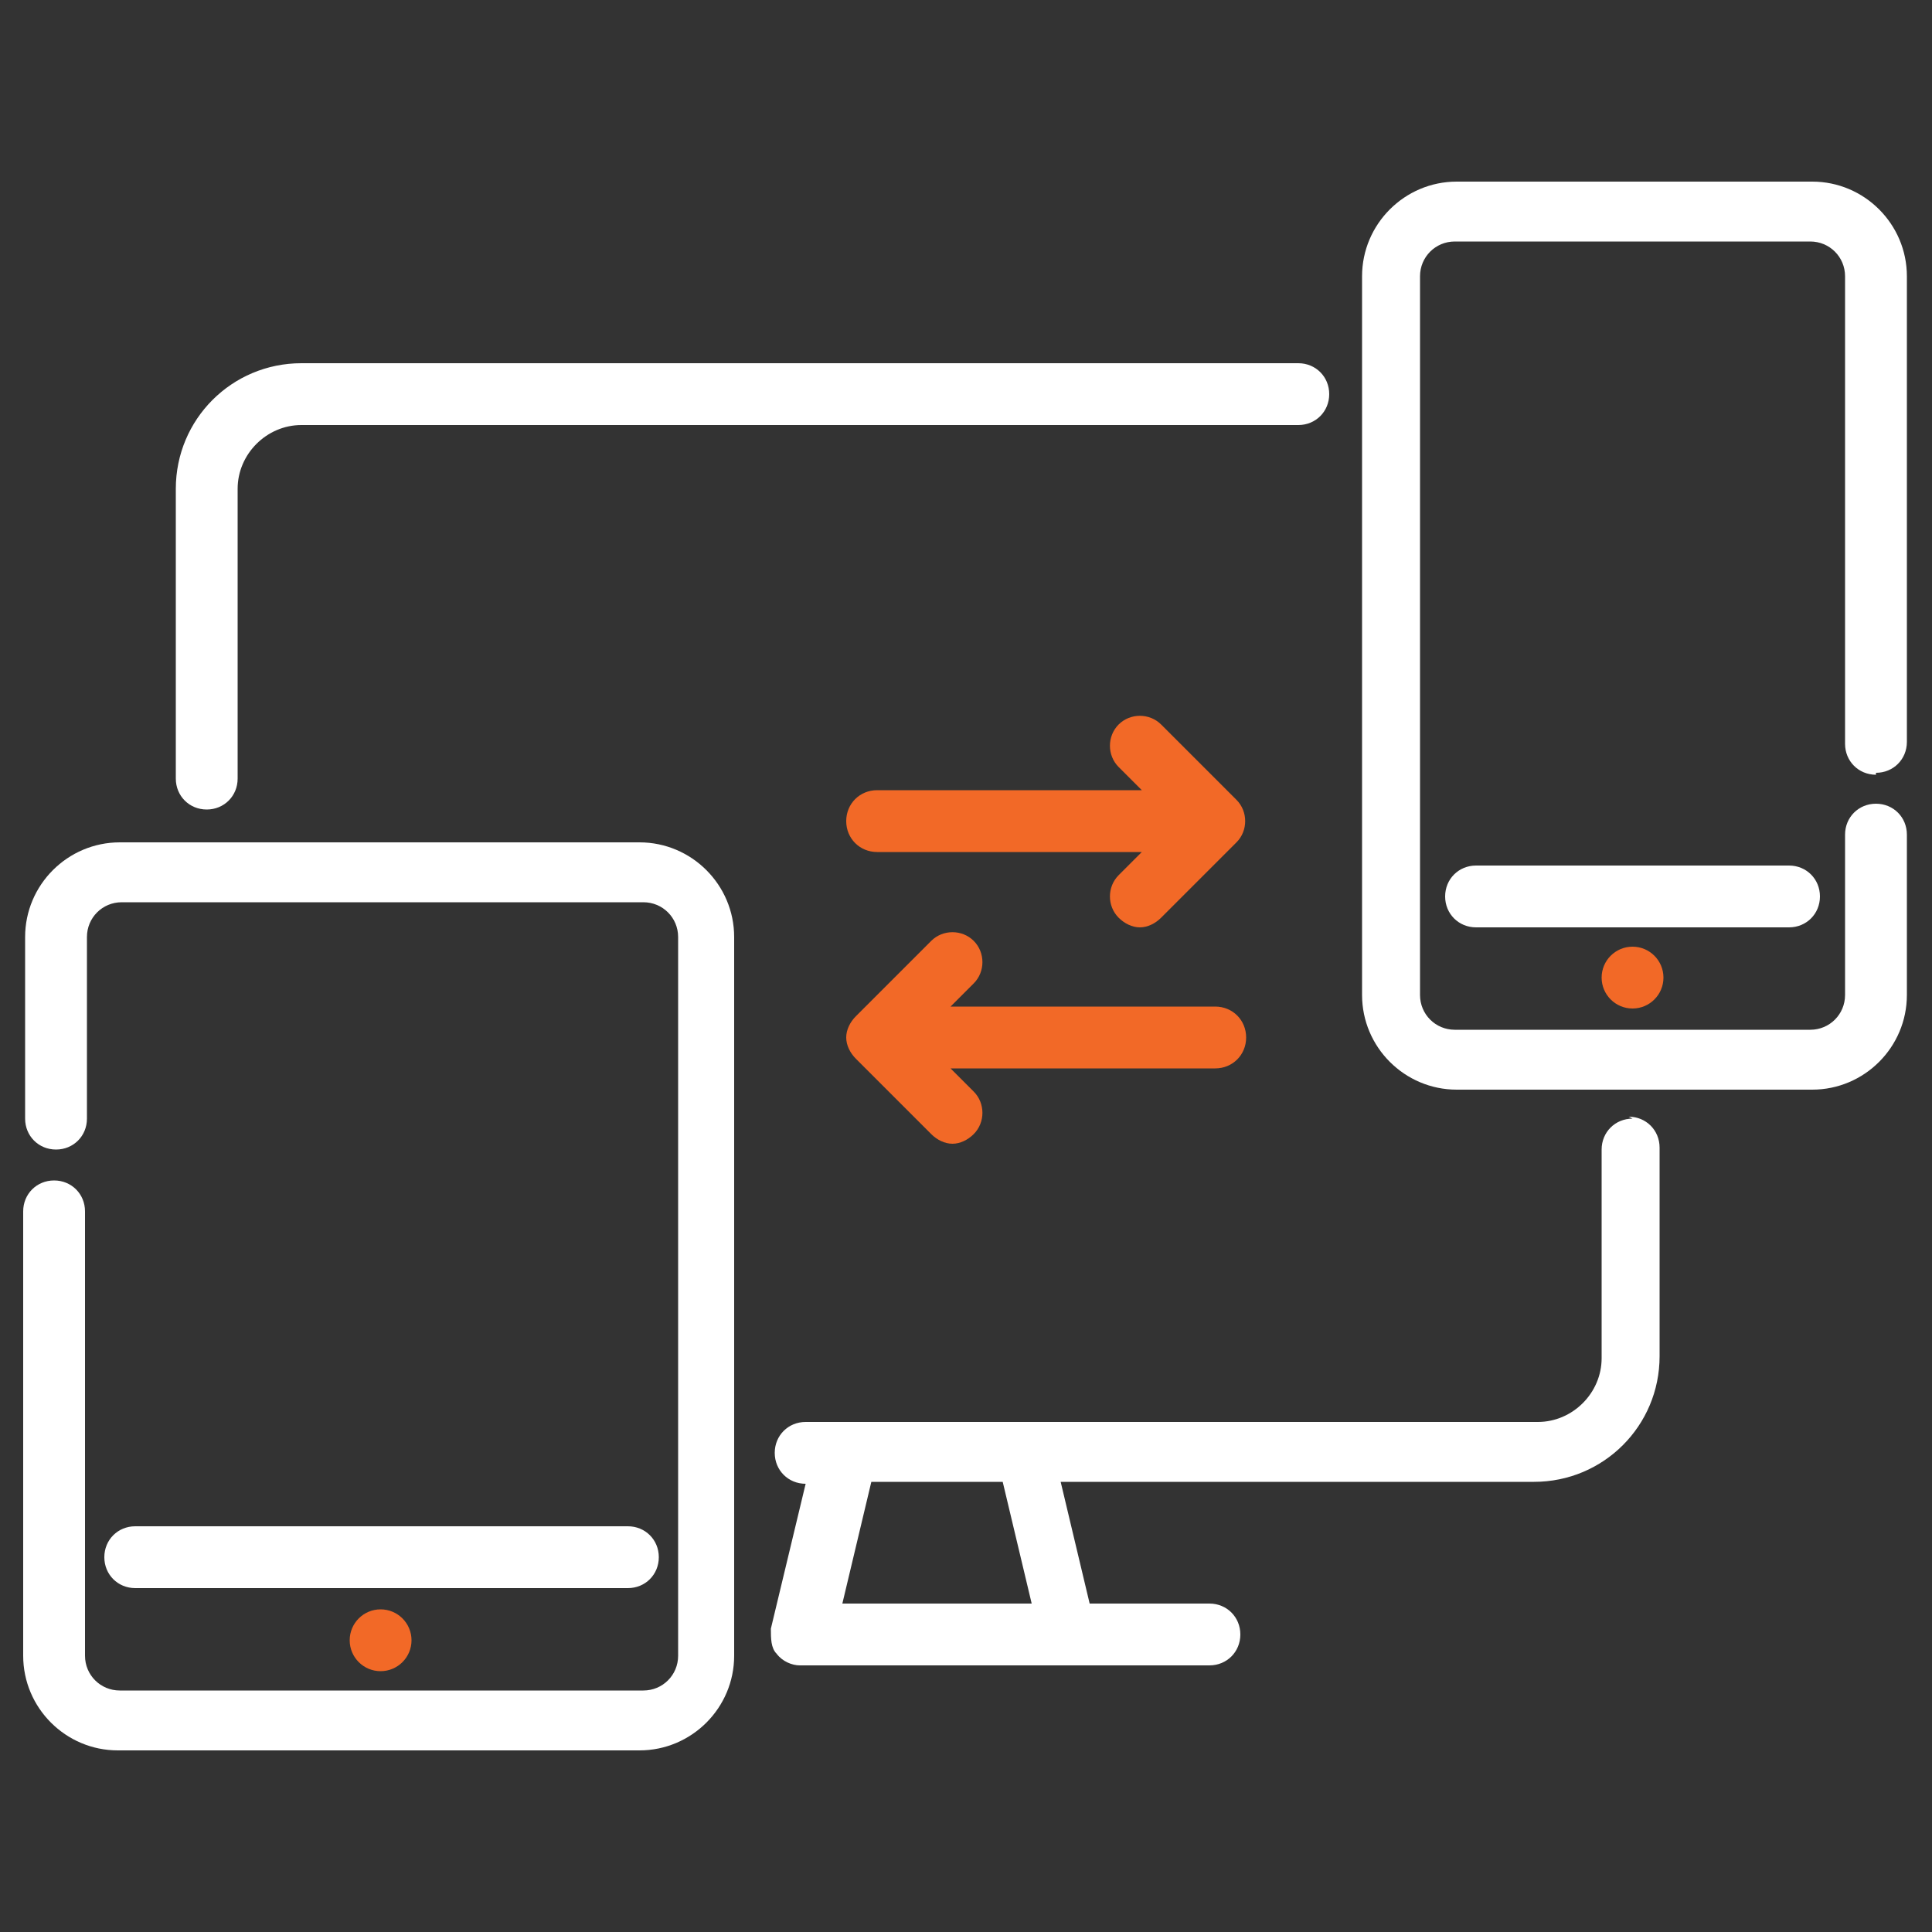
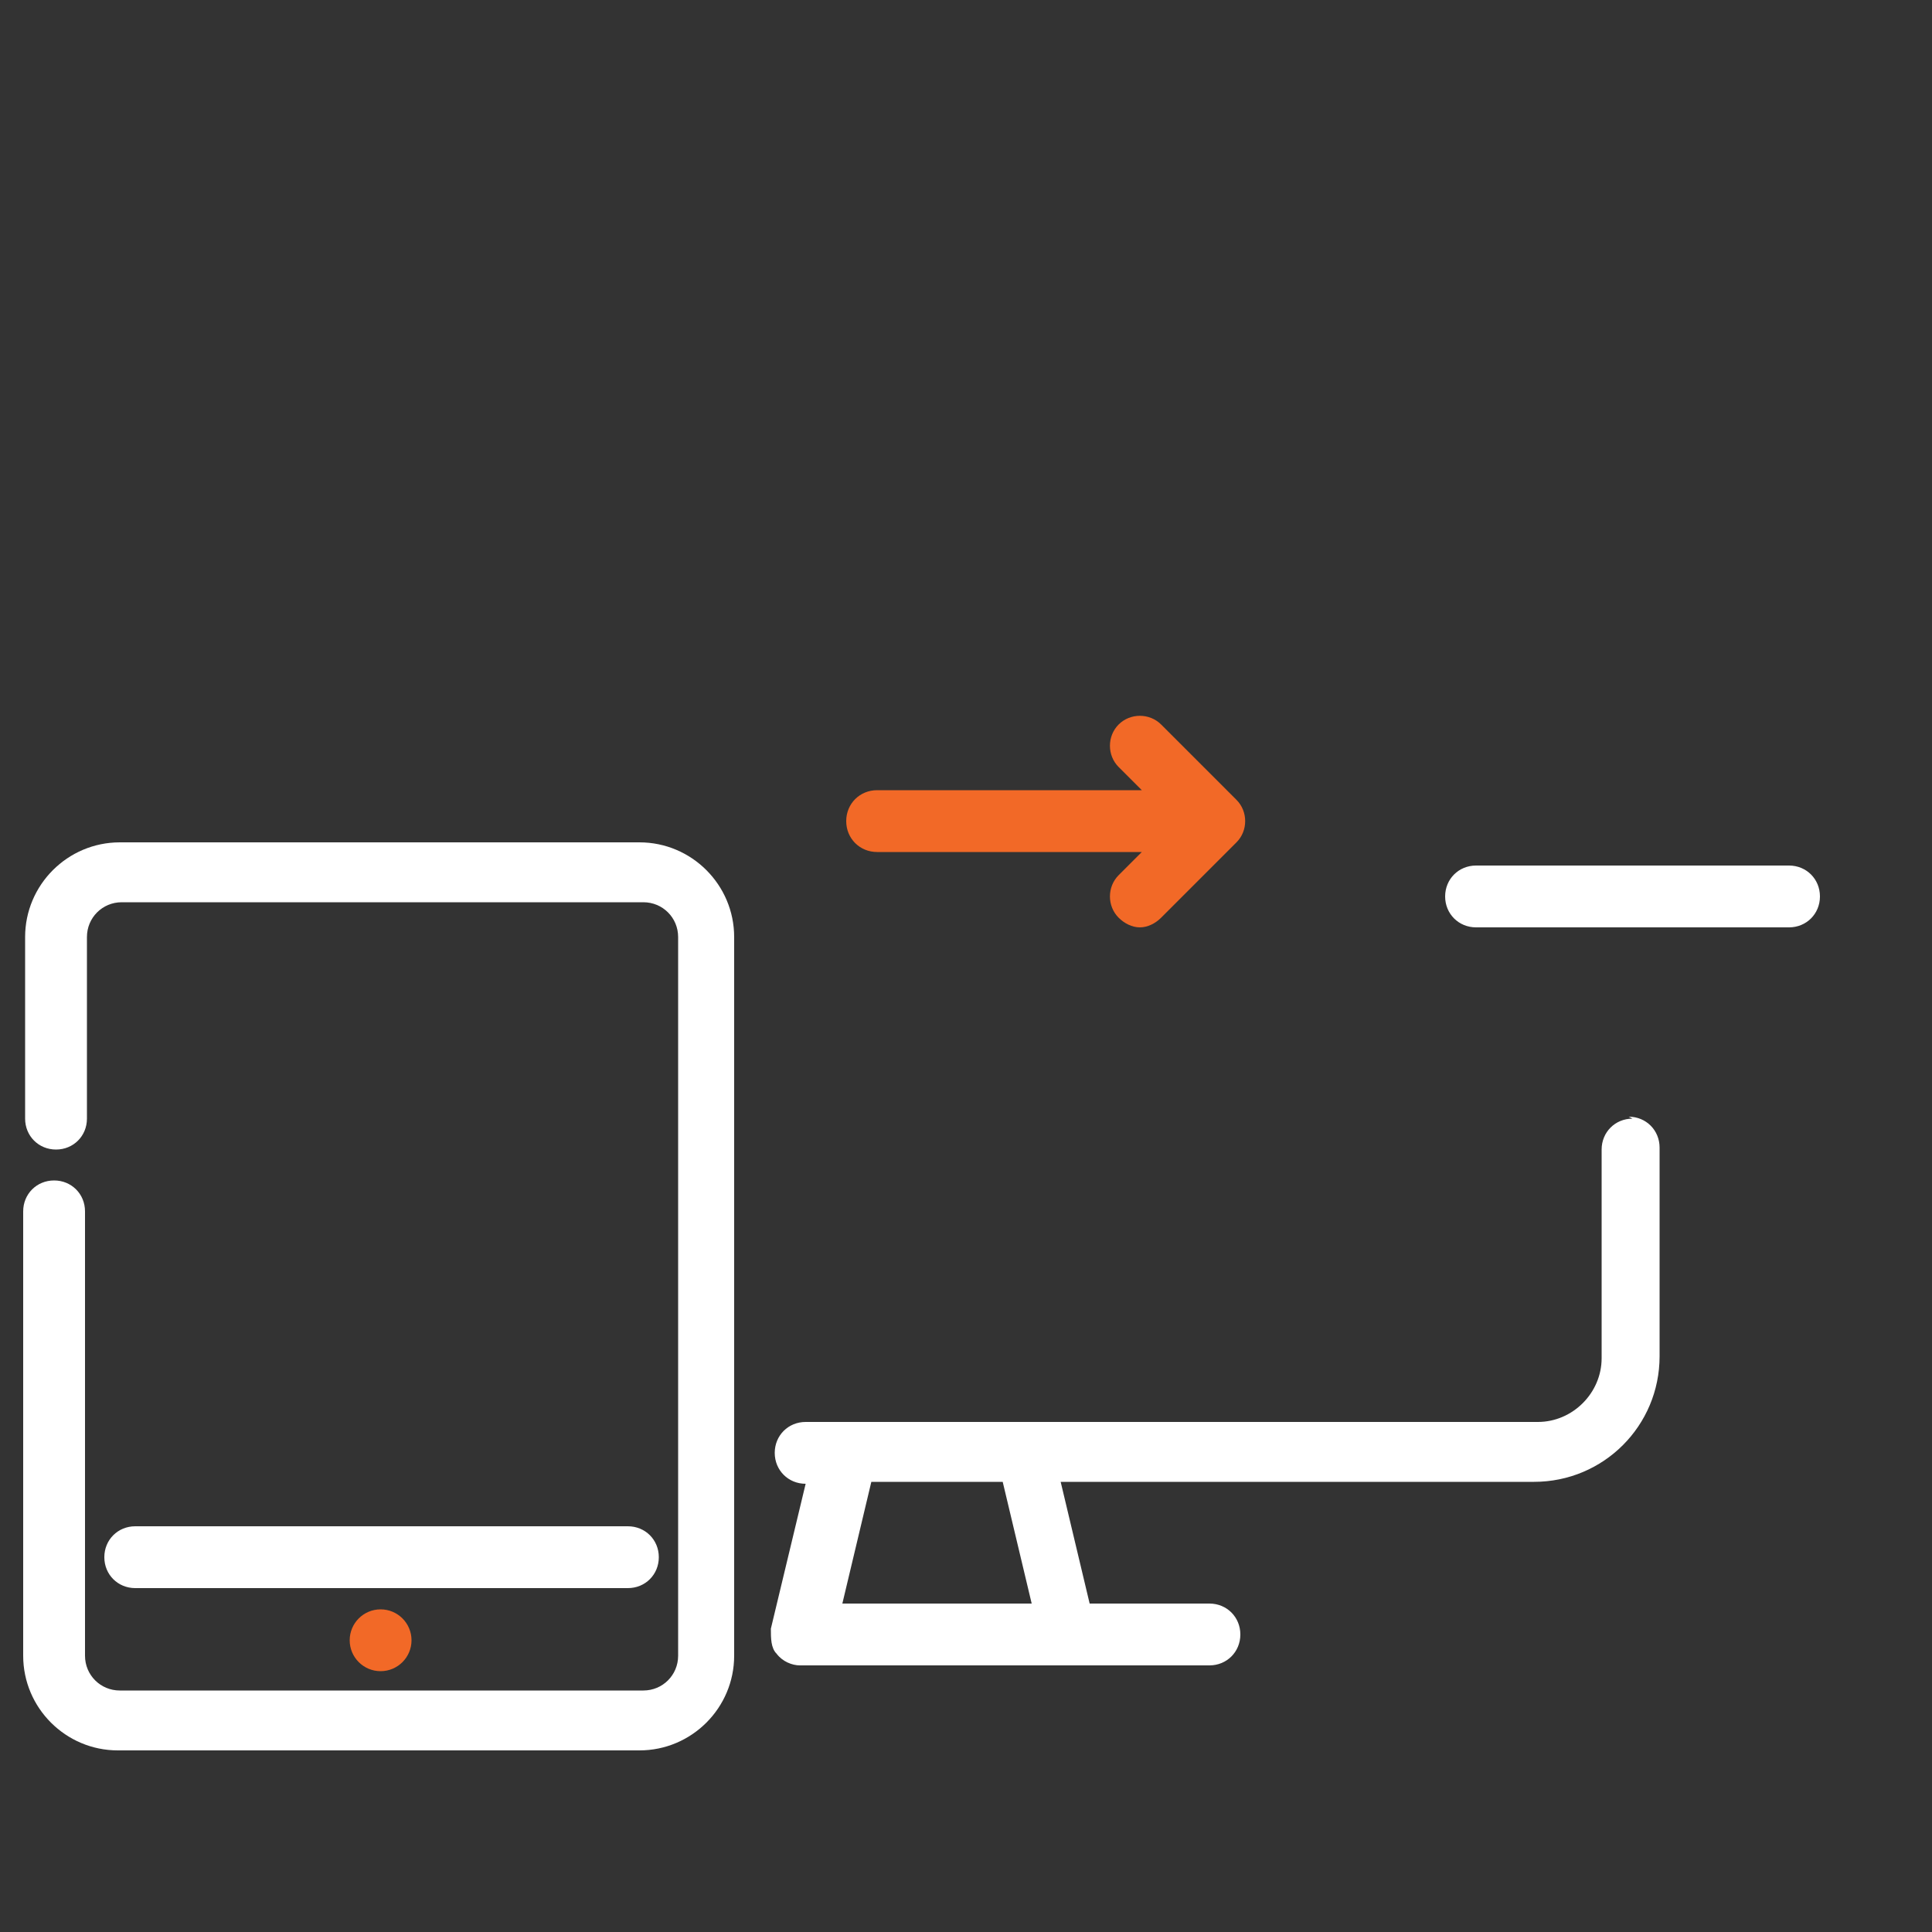
<svg xmlns="http://www.w3.org/2000/svg" version="1.1" viewBox="0 0 100 100">
  <rect x="0" y="0" width="100" height="100" fill="#333333" stroke="none" />
  <defs>
    <style>
      .cls-1 {
        fill: #f26927;
      }

      .cls-2 {
        fill: #fff;
      }
    </style>
  </defs>
  <g>
    <g id="Layer_1">
      <g id="Layer_1-2" data-name="Layer_1">
        <path class="cls-2" d="M84.5,57.9c-.9,0-1.6.7-1.6,1.6v10.8c0,1.8-1.5,3.3-3.3,3.3h-37.9c-.9,0-1.6.7-1.6,1.6s.7,1.6,1.6,1.6h0l-1.8,7.5c0,.5,0,1,.3,1.3.3.4.8.6,1.2.6h21.2c.9,0,1.6-.7,1.6-1.6s-.7-1.6-1.6-1.6h-6.2l-1.5-6.3h24.5c3.6,0,6.5-2.9,6.5-6.5v-10.8c0-.9-.7-1.6-1.6-1.6h0ZM43.6,83l1.5-6.3h6.8l1.5,6.3h-9.8Z" />
-         <path class="cls-2" d="M67.2,18.8H15.6c-3.6,0-6.5,2.9-6.5,6.5v15c0,.9.7,1.6,1.6,1.6s1.6-.7,1.6-1.6v-15c0-1.8,1.5-3.3,3.3-3.3h51.6c.9,0,1.6-.7,1.6-1.6s-.7-1.6-1.6-1.6Z" />
-         <path class="cls-2" d="M97.1,40c.9,0,1.6-.7,1.6-1.6V14.3c0-2.7-2.2-4.9-4.9-4.9h-18.4c-2.7,0-4.9,2.2-4.9,4.9v37.2c0,2.7,2.2,4.9,4.9,4.9h18.4c2.7,0,4.9-2.2,4.9-4.9v-8.3c0-.9-.7-1.6-1.6-1.6s-1.6.7-1.6,1.6v8.3c0,1-.8,1.8-1.8,1.8h-18.4c-1,0-1.8-.8-1.8-1.8V14.3c0-1,.8-1.8,1.8-1.8h18.4c1,0,1.8.8,1.8,1.8v24.2c0,.9.7,1.6,1.6,1.6h0Z" />
        <path class="cls-1" d="M64,41.4l-3.9-3.9c-.6-.6-1.6-.6-2.2,0-.6.6-.6,1.6,0,2.2l1.2,1.2h-13.7c-.9,0-1.6.7-1.6,1.6s.7,1.6,1.6,1.6h13.7l-1.2,1.2c-.6.6-.6,1.6,0,2.2.3.3.7.5,1.1.5s.8-.2,1.1-.5l3.9-3.9c.6-.6.6-1.6,0-2.2Z" />
-         <path class="cls-1" d="M62.9,52.1h-13.7l1.2-1.2c.6-.6.6-1.6,0-2.2-.6-.6-1.6-.6-2.2,0l-3.9,3.9c-.3.3-.5.7-.5,1.1s.2.8.5,1.1l3.9,3.9c.3.3.7.5,1.1.5s.8-.2,1.1-.5c.6-.6.6-1.6,0-2.2l-1.2-1.2h13.7c.9,0,1.6-.7,1.6-1.6s-.7-1.6-1.6-1.6Z" />
        <path class="cls-2" d="M92.6,44.8h-16.2c-.9,0-1.6.7-1.6,1.6s.7,1.6,1.6,1.6h16.2c.9,0,1.6-.7,1.6-1.6s-.7-1.6-1.6-1.6Z" />
        <path class="cls-2" d="M33.2,43.6H6.2c-2.7,0-4.9,2.2-4.9,4.9v9.4c0,.9.7,1.6,1.6,1.6s1.6-.7,1.6-1.6v-9.4c0-1,.8-1.8,1.8-1.8h27c1,0,1.8.8,1.8,1.8v37.2c0,1-.8,1.8-1.8,1.8H6.2c-1,0-1.8-.8-1.8-1.8v-23c0-.9-.7-1.6-1.6-1.6s-1.6.7-1.6,1.6v23c0,2.7,2.2,4.9,4.9,4.9h27c2.7,0,4.9-2.2,4.9-4.9v-37.2c0-2.7-2.2-4.9-4.9-4.9h.1Z" />
        <path class="cls-2" d="M32.5,79H7c-.9,0-1.6.7-1.6,1.6s.7,1.6,1.6,1.6h25.5c.9,0,1.6-.7,1.6-1.6s-.7-1.6-1.6-1.6Z" />
-         <circle class="cls-1" cx="84.5" cy="50.6" r="1.6" />
        <circle class="cls-1" cx="19.7" cy="84.9" r="1.6" />
      </g>
    </g>
  </g>
</svg>